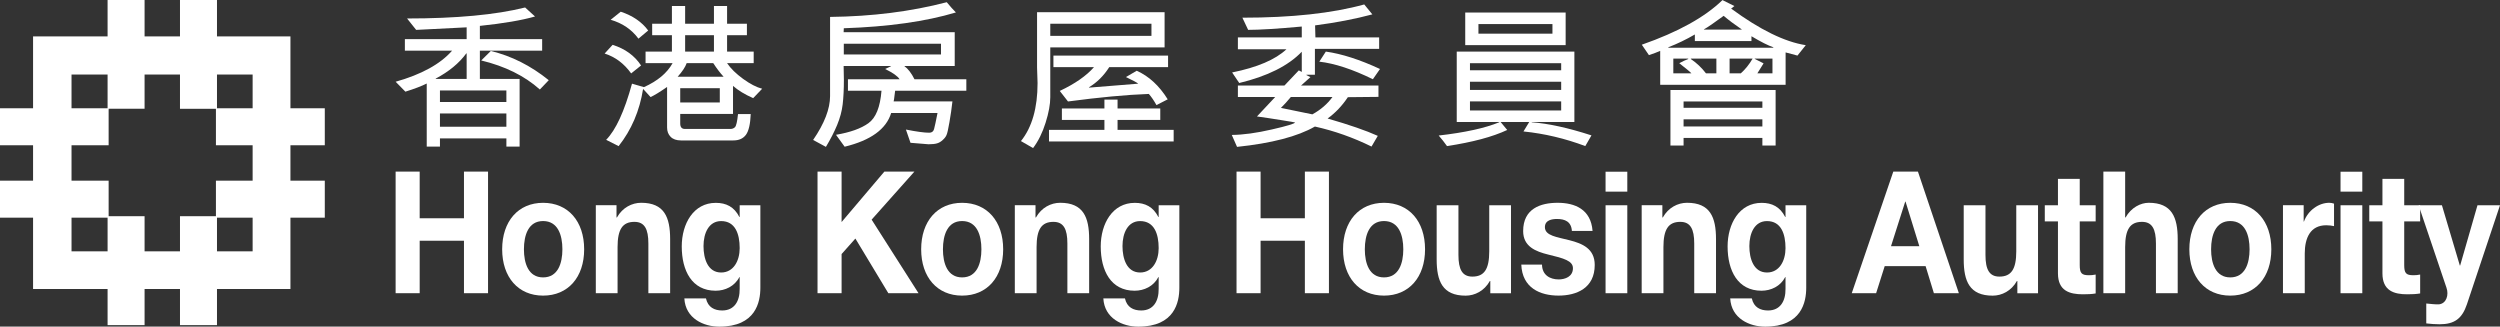
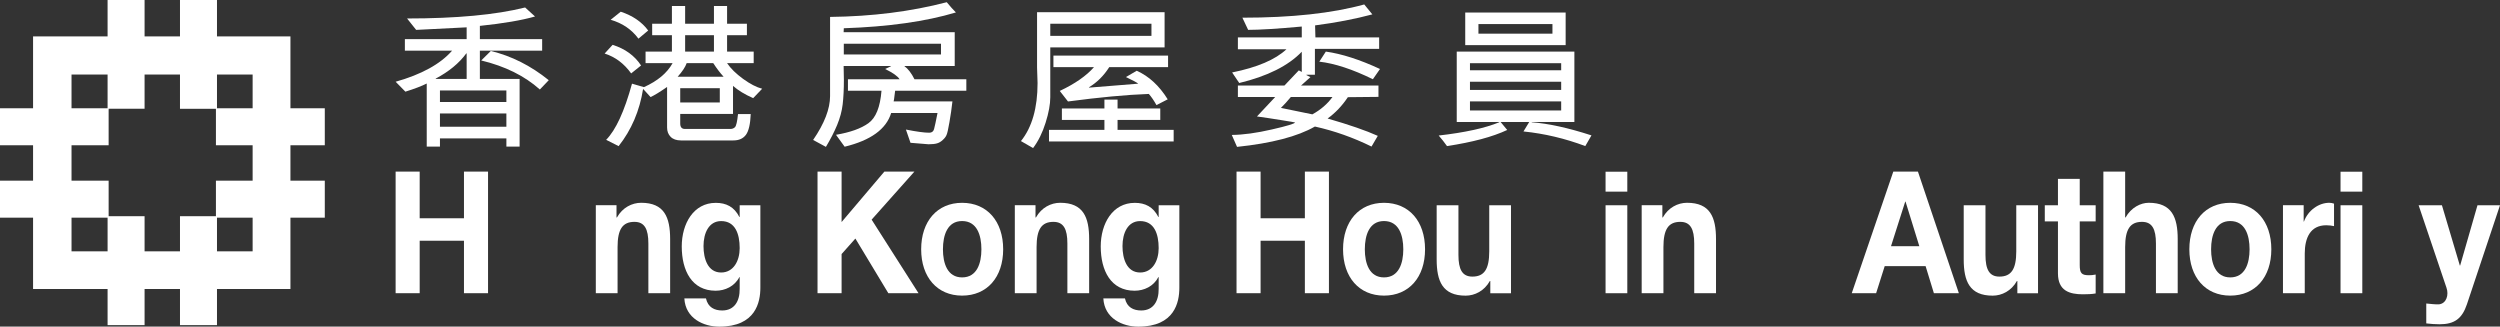
<svg xmlns="http://www.w3.org/2000/svg" xmlns:ns1="http://www.inkscape.org/namespaces/inkscape" xmlns:ns2="http://sodipodi.sourceforge.net/DTD/sodipodi-0.dtd" width="106.807mm" height="13.952mm" viewBox="0 0 106.807 13.952" version="1.1" id="svg2349" ns1:version="1.0.1 (3bc2e813f5, 2020-09-07)" ns2:docname="drawing-3.svg">
  <rect x="0" y="0" width="106.807" height="13.952" fill="#333333" stroke="none" />
  <defs id="defs2343" />
  <ns2:namedview id="base" pagecolor="#ffffff" bordercolor="#666666" borderopacity="1.0" ns1:pageopacity="0.0" ns1:pageshadow="2" ns1:zoom="0.98994949" ns1:cx="239.92239" ns1:cy="126.41495" ns1:document-units="mm" ns1:current-layer="layer1" ns1:document-rotation="0" showgrid="false" ns1:window-width="1351" ns1:window-height="1040" ns1:window-x="2128" ns1:window-y="0" ns1:window-maximized="0" />
  <g ns1:label="Layer 1" ns1:groupmode="layer" id="layer1" transform="translate(-56.21,-73.155)">
    <g id="g1213" transform="matrix(0.353,0,0,-0.353,73.989,74.432)">
      <path d="m 0,0 -1.098,1.381 c 5.976,0 10.738,0.443 14.286,1.332 l 1.2,-1.09 C 12.782,1.162 10.556,0.783 7.712,0.485 V -1.119 H 15.25 V -2.517 H 7.712 v -3.421 h 4.81 v -8.185 h -1.6 v 0.987 H 2.881 v -0.987 h -1.6 V -6.49 C 0.687,-6.793 -0.175,-7.123 -1.303,-7.477 l -1.179,1.202 c 3.131,0.885 5.408,2.136 6.83,3.758 h -5.713 v 1.398 h 7.477 v 1.428 z m 2.369,-5.938 h 3.743 v 3.094 H 6.071 C 5.195,-4.037 3.961,-5.053 2.369,-5.892 Z m 0.512,-2.788 h 8.04 v 1.397 h -8.04 z m 0,-2.993 h 8.04 v 1.604 h -8.04 z m 13.169,5.632 -1.077,-1.128 c -1.853,1.653 -4.219,2.824 -7.097,3.514 l 1.159,1.147 c 2.495,-0.597 4.834,-1.775 7.015,-3.533" style="fill:#FFFFFF;fill-opacity:1;fill-rule:nonzero;stroke:none" id="path1215" />
    </g>
    <g id="g1217" transform="matrix(0.353,0,0,-0.353,87.273,75.36)">
      <path d="M 0,0 H 3.22 V -1.398 H 0 C 0.444,-2.051 1.09,-2.685 1.938,-3.3 2.786,-3.915 3.554,-4.314 4.246,-4.494 L 3.158,-5.631 C 2.154,-5.19 1.34,-4.695 0.718,-4.148 v -3.395 h -6.389 v -1.166 c 0,-0.434 0.19,-0.652 0.574,-0.652 H 0.4 c 0.226,0 0.41,0.072 0.553,0.215 0.151,0.142 0.274,0.672 0.37,1.585 H 2.861 C 2.813,-8.766 2.621,-9.599 2.287,-10.061 1.951,-10.52 1.442,-10.75 0.758,-10.75 h -6.337 c -0.548,0 -0.965,0.146 -1.252,0.437 -0.287,0.288 -0.43,0.663 -0.43,1.13 v 4.904 c -0.889,-0.616 -1.556,-1.024 -2,-1.221 l -0.903,0.988 c -0.424,-2.66 -1.412,-4.97 -2.964,-6.928 l -1.507,0.764 c 1.168,1.187 2.211,3.454 3.128,6.797 l 1.446,-0.42 c 1.648,0.741 2.803,1.707 3.466,2.901 H -9.866 V 0 h 3.189 v 1.987 h -2.39 v 1.388 h 2.39 V 5.52 h 1.6 V 3.375 H -1.59 V 5.52 H 0 V 3.375 H 2.4 V 1.987 H 0 Z M -5.077,0 H -1.59 V 1.987 H -5.077 Z M -5.98,-3.039 h 5.559 c -0.403,0.434 -0.82,0.981 -1.251,1.641 h -3.22 c -0.158,-0.46 -0.52,-1.007 -1.088,-1.641 m 0.309,-3.115 h 4.789 v 1.727 h -4.789 z m -8.421,10.006 1.221,0.978 c 1.449,-0.48 2.556,-1.238 3.322,-2.275 l -1.179,-0.988 c -0.827,1.119 -1.948,1.88 -3.364,2.285 m -0.728,-4.084 0.964,1.053 c 1.511,-0.473 2.66,-1.305 3.446,-2.499 l -1.2,-0.96 c -0.855,1.193 -1.925,1.993 -3.21,2.406" style="fill:#FFFFFF;fill-opacity:1;fill-rule:nonzero;stroke:none" id="path1219" />
    </g>
    <g id="g1221" transform="matrix(0.353,0,0,-0.353,94.283,75.981)">
      <path d="m 0,0 -0.041,0.018 h -5.712 c 0.021,-0.601 0.031,-1.164 0.031,-1.687 0,-1.132 -0.049,-2.11 -0.144,-2.937 -0.096,-0.828 -0.322,-1.669 -0.677,-2.527 -0.355,-0.851 -0.807,-1.73 -1.354,-2.638 l -1.548,0.839 c 1.367,1.995 2.051,3.764 2.051,5.304 V 5.958 C -2.314,6.014 2.393,6.607 6.728,7.738 7.131,7.249 7.5,6.834 7.836,6.499 4.178,5.403 -0.345,4.766 -5.732,4.586 -5.746,4.542 -5.753,4.384 -5.753,4.111 H 7.692 V 0.018 H 1.642 L 1.6,0 c 0.444,-0.317 0.851,-0.846 1.221,-1.585 h 6.277 v -1.39 H 0.482 C 0.462,-3.074 0.434,-3.285 0.4,-3.609 0.366,-3.932 0.332,-4.152 0.298,-4.27 H 7.415 C 7.326,-5.078 7.206,-5.908 7.057,-6.761 6.913,-7.611 6.793,-8.141 6.697,-8.344 6.608,-8.551 6.455,-8.748 6.236,-8.941 6.024,-9.141 5.798,-9.274 5.559,-9.343 5.32,-9.416 4.974,-9.455 4.523,-9.455 l -2.184,0.178 -0.554,1.604 c 1.286,-0.256 2.225,-0.384 2.82,-0.384 0.308,0 0.503,0.143 0.585,0.431 0.082,0.291 0.222,0.944 0.421,1.958 H 0 c -0.594,-1.954 -2.471,-3.314 -5.63,-4.083 l -1.046,1.443 c 1.716,0.292 3.022,0.758 3.918,1.399 0.902,0.64 1.432,1.951 1.589,3.934 H -5.23 v 1.39 h 6.246 c -0.219,0.366 -0.8,0.78 -1.744,1.239 z M -5.732,1.417 H 6.031 V 2.713 H -5.732 Z" style="fill:#FFFFFF;fill-opacity:1;fill-rule:nonzero;stroke:none" id="path1223" />
    </g>
    <g id="g1225" transform="matrix(0.353,0,0,-0.353,100.516,73.676)">
      <path d="M 0,0 H 15.435 V -4.261 H 1.6 v -6.032 c 0,-0.858 -0.188,-1.883 -0.564,-3.075 -0.37,-1.195 -0.875,-2.221 -1.518,-3.077 l -1.467,0.846 c 1.341,1.673 2.01,4.013 2.01,7.022 L 0,-6.703 Z m 1.6,-2.862 h 12.245 v 1.464 H 1.6 Z m 9.158,-4.988 1.303,0.764 c 1.477,-0.657 2.728,-1.812 3.753,-3.459 l -1.363,-0.698 c -0.308,0.552 -0.616,1.003 -0.923,1.35 -2.708,-0.098 -5.969,-0.404 -9.785,-0.912 l -0.994,1.276 c 1.838,0.866 3.219,1.826 4.143,2.881 H 1.98 V -5.25 H 15.856 V -6.648 H 8.738 C 8.075,-7.691 7.254,-8.506 6.276,-9.09 l 0.042,-0.038 5.928,0.476 c -0.165,0.142 -0.66,0.41 -1.488,0.802 m -1.015,-3.804 h 5.169 v -1.389 H 9.743 v -1.202 h 6.79 v -1.4 H 1.446 v 1.4 h 6.707 v 1.202 H 3.005 v 1.389 h 5.148 v 1.073 h 1.59 v -1.073" style="fill:#FFFFFF;fill-opacity:1;fill-rule:nonzero;stroke:none" id="path1227" />
    </g>
    <g id="g1229" transform="matrix(0.353,0,0,-0.353,109.096,76.81)">
      <path d="M 0,0 H 5.631 L 7.373,1.836 7.732,1.65 V 4.092 C 6.098,2.392 3.574,1.128 0.164,0.308 L -0.698,1.585 C 2.345,2.2 4.535,3.135 5.877,4.392 H 0 V 5.826 H 7.732 V 7.142 C 4.792,6.874 2.628,6.74 1.241,6.74 L 0.544,8.213 c 5.968,0 10.884,0.535 14.748,1.603 L 16.275,8.614 C 14.183,8.056 11.873,7.611 9.343,7.281 l 0.04,-1.455 h 7.713 V 4.437 H 9.322 V 1.306 H 8.297 V 1.267 L 8.779,1.017 7.64,0 h 9.374 v -1.371 l -3.703,-0.037 c -0.698,-1.045 -1.514,-1.905 -2.452,-2.582 2.633,-0.76 4.657,-1.458 6.073,-2.099 l -0.759,-1.294 c -2.222,1.093 -4.506,1.9 -6.851,2.422 C 7.223,-6.166 4.08,-6.985 -0.103,-7.422 l -0.636,1.445 c 1.374,0.012 2.992,0.233 4.85,0.663 1.868,0.428 2.801,0.711 2.801,0.849 0,0.011 -0.551,0.107 -1.652,0.279 -1.1,0.179 -2.085,0.329 -2.953,0.446 l 2.205,2.351 H 0 Z M 11.445,-1.389 H 6.408 C 5.986,-1.898 5.585,-2.338 5.21,-2.704 l 3.804,-0.782 c 1.013,0.558 1.822,1.257 2.431,2.097 m -1.59,4.281 0.79,1.219 C 12.58,3.838 14.764,3.135 17.199,2.004 L 16.338,0.765 C 13.876,1.971 11.715,2.679 9.855,2.892" style="fill:#FFFFFF;fill-opacity:1;fill-rule:nonzero;stroke:none" id="path1231" />
    </g>
    <path d="m 118.809,73.689 h 4.29 v 1.395 h -4.29 z m 0.564,0.905 h 3.162 v -0.411 h -3.162 z m 4.099,0.766 v 3.007 h -1.823 v 0.012 c 0.706,0.051 1.558,0.237 2.553,0.56 l -0.264,0.457 c -0.863,-0.325 -1.743,-0.533 -2.641,-0.625 l 0.246,-0.404 h -1.223 l 0.282,0.341 c -0.627,0.294 -1.485,0.523 -2.572,0.688 -0.109,-0.154 -0.227,-0.304 -0.355,-0.451 1.105,-0.126 1.967,-0.313 2.587,-0.566 v -0.012 h -1.816 V 75.36 Z m -4.461,0.796 h 3.897 v -0.302 h -3.897 z m 0,0.842 h 3.897 v -0.351 h -3.897 z m 0,0.875 h 3.897 v -0.385 h -3.897 z" style="fill:#FFFFFF;fill-opacity:1;fill-rule:nonzero;stroke:none;stroke-width:0.353" id="path1233" />
    <g id="g1235" transform="matrix(0.353,0,0,-0.353,129.799,73.159)">
-       <path d="M 0,0 1.445,-0.72 1.047,-1.028 C 4.52,-3.582 7.53,-5.059 10.081,-5.456 l -1.006,-1.26 -1.434,0.383 v -3.916 H -7.537 v 4.103 C -7.88,-6.302 -8.335,-6.472 -8.902,-6.659 L -9.764,-5.4 C -5.387,-3.871 -2.134,-2.071 0,0 m -2.246,-3.544 v -0.029 h 4.573 v 0.029 c -0.86,0.585 -1.589,1.131 -2.184,1.639 -1.135,-0.838 -1.932,-1.385 -2.389,-1.639 m 8.398,-2.219 v 0.054 c -0.616,0.207 -1.497,0.65 -2.644,1.335 v -0.587 h -6.852 v 0.801 c -1.033,-0.603 -2.103,-1.12 -3.21,-1.549 v -0.054 z m -6.89,-3.097 v 1.782 H -3.826 V -7.134 C -3.121,-7.612 -2.514,-8.188 -2,-8.86 Z m -3.407,1.726 v 0.056 H -5.949 V -8.86 h 2.184 c -0.096,0.127 -0.584,0.532 -1.465,1.222 0.408,0.224 0.771,0.391 1.085,0.504 M 0.861,-8.86 h 1.364 c 0.548,0.492 1.022,1.086 1.425,1.782 H 0.861 Z m 3.046,1.782 V -7.116 L 4.973,-7.657 4.225,-8.86 H 6.05 v 1.782 z m -8.615,-9.603 v -0.923 h -1.59 v 6.722 h 12.73 v -6.722 H 4.829 v 0.923 z m 0,3.645 h 9.537 v 0.766 h -9.537 z m 0,-2.256 h 9.537 v 0.857 h -9.537 z" style="fill:#FFFFFF;fill-opacity:1;fill-rule:nonzero;stroke:none" id="path1237" />
-     </g>
+       </g>
    <g id="g1239" transform="matrix(0.353,0,0,-0.353,73.112,85.682)">
      <path d="m 0,0 h 2.912 v 6.348 h 5.36 V 0 h 2.913 V 14.715 H 8.272 V 9.068 h -5.36 v 5.647 H 0 Z" style="fill:#FFFFFF;fill-opacity:1;fill-rule:nonzero;stroke:none" id="path1241" />
    </g>
    <g id="g1243" transform="matrix(0.353,0,0,-0.353,77.664,83.806)">
-       <path d="m 0,0 c 0,-3.381 1.948,-5.605 4.952,-5.605 3.024,0 4.971,2.224 4.971,5.605 0,3.398 -1.947,5.627 -4.971,5.627 C 1.948,5.627 0,3.398 0,0 m 2.634,0 c 0,1.71 0.538,3.42 2.318,3.42 1.8,0 2.338,-1.71 2.338,-3.42 0,-1.691 -0.538,-3.4 -2.338,-3.4 -1.78,0 -2.318,1.709 -2.318,3.4" style="fill:#FFFFFF;fill-opacity:1;fill-rule:nonzero;stroke:none" id="path1245" />
-     </g>
+       </g>
    <g id="g1247" transform="matrix(0.353,0,0,-0.353,81.665,85.682)">
      <path d="m 0,0 h 2.633 v 5.585 c 0,2.164 0.612,3.051 2.041,3.051 1.223,0 1.687,-0.866 1.687,-2.618 V 0 h 2.634 v 6.554 c 0,2.637 -0.705,4.391 -3.505,4.391 -1.113,0 -2.263,-0.579 -2.931,-1.774 H 2.504 v 1.483 H 0 V 0" style="fill:#FFFFFF;fill-opacity:1;fill-rule:nonzero;stroke:none" id="path1249" />
    </g>
    <g id="g1251" transform="matrix(0.353,0,0,-0.353,88.695,81.924)">
      <path d="m 0,0 h -2.504 v -1.421 h -0.037 c -0.63,1.237 -1.595,1.712 -2.857,1.712 -2.689,0 -4.117,-2.516 -4.117,-5.277 0,-2.928 1.224,-5.358 4.1,-5.358 1.149,0 2.299,0.535 2.874,1.649 h 0.037 v -1.403 c 0.019,-1.525 -0.649,-2.636 -2.114,-2.636 -0.928,0 -1.725,0.37 -1.966,1.462 H -9.2 c 0.13,-2.43 2.337,-3.421 4.229,-3.421 4.414,0 4.971,2.968 4.971,4.719 z m -4.748,-8.139 c -1.614,0 -2.133,1.668 -2.133,3.193 0,1.589 0.649,3.03 2.133,3.03 1.706,0 2.244,-1.545 2.244,-3.276 0,-1.527 -0.742,-2.947 -2.244,-2.947" style="fill:#FFFFFF;fill-opacity:1;fill-rule:nonzero;stroke:none" id="path1253" />
    </g>
    <g id="g1255" transform="matrix(0.353,0,0,-0.353,91.137,85.682)">
      <path d="M 0,0 H 2.913 V 4.74 L 4.582,6.615 8.57,0 h 3.654 l -5.676,8.904 5.175,5.811 H 8.087 l -5.174,-6.1 v 6.1 H 0 Z" style="fill:#FFFFFF;fill-opacity:1;fill-rule:nonzero;stroke:none" id="path1257" />
    </g>
    <g id="g1259" transform="matrix(0.353,0,0,-0.353,95.565,83.806)">
      <path d="m 0,0 c 0,-3.381 1.948,-5.605 4.953,-5.605 3.023,0 4.971,2.224 4.971,5.605 0,3.398 -1.948,5.627 -4.971,5.627 C 1.948,5.627 0,3.398 0,0 m 2.635,0 c 0,1.71 0.538,3.42 2.318,3.42 C 6.752,3.42 7.29,1.71 7.29,0 7.29,-1.691 6.752,-3.4 4.953,-3.4 3.173,-3.4 2.635,-1.691 2.635,0" style="fill:#FFFFFF;fill-opacity:1;fill-rule:nonzero;stroke:none" id="path1261" />
    </g>
    <g id="g1263" transform="matrix(0.353,0,0,-0.353,99.566,85.682)">
      <path d="m 0,0 h 2.634 v 5.585 c 0,2.164 0.612,3.051 2.04,3.051 1.224,0 1.688,-0.866 1.688,-2.618 V 0 h 2.634 v 6.554 c 0,2.637 -0.705,4.391 -3.506,4.391 -1.113,0 -2.263,-0.579 -2.93,-1.774 H 2.504 v 1.483 H 0 V 0" style="fill:#FFFFFF;fill-opacity:1;fill-rule:nonzero;stroke:none" id="path1265" />
    </g>
    <g id="g1267" transform="matrix(0.353,0,0,-0.353,106.595,81.924)">
      <path d="m 0,0 h -2.503 v -1.421 h -0.038 c -0.63,1.237 -1.595,1.712 -2.856,1.712 -2.69,0 -4.118,-2.516 -4.118,-5.277 0,-2.928 1.225,-5.358 4.099,-5.358 1.151,0 2.301,0.535 2.875,1.649 h 0.038 v -1.403 c 0.018,-1.525 -0.649,-2.636 -2.115,-2.636 -0.928,0 -1.725,0.37 -1.966,1.462 h -2.615 c 0.129,-2.43 2.337,-3.421 4.229,-3.421 4.415,0 4.97,2.968 4.97,4.719 z m -4.748,-8.139 c -1.614,0 -2.133,1.668 -2.133,3.193 0,1.589 0.649,3.03 2.133,3.03 1.707,0 2.245,-1.545 2.245,-3.276 0,-1.527 -0.742,-2.947 -2.245,-2.947" style="fill:#FFFFFF;fill-opacity:1;fill-rule:nonzero;stroke:none" id="path1269" />
    </g>
    <g id="g1271" transform="matrix(0.353,0,0,-0.353,109.038,85.682)">
      <path d="M 0,0 H 2.912 V 6.348 H 8.271 V 0 h 2.913 V 14.715 H 8.271 V 9.068 H 2.912 v 5.647 H 0 Z" style="fill:#FFFFFF;fill-opacity:1;fill-rule:nonzero;stroke:none" id="path1273" />
    </g>
    <g id="g1275" transform="matrix(0.353,0,0,-0.353,113.589,83.806)">
      <path d="m 0,0 c 0,-3.381 1.948,-5.605 4.955,-5.605 3.023,0 4.969,2.224 4.969,5.605 0,3.398 -1.946,5.627 -4.969,5.627 C 1.948,5.627 0,3.398 0,0 m 2.635,0 c 0,1.71 0.539,3.42 2.32,3.42 1.797,0 2.336,-1.71 2.336,-3.42 0,-1.691 -0.539,-3.4 -2.336,-3.4 -1.781,0 -2.32,1.709 -2.32,3.4" style="fill:#FFFFFF;fill-opacity:1;fill-rule:nonzero;stroke:none" id="path1277" />
    </g>
    <g id="g1279" transform="matrix(0.353,0,0,-0.353,120.764,81.924)">
      <path d="m 0,0 h -2.633 v -5.584 c 0,-2.164 -0.613,-3.051 -2.041,-3.051 -1.223,0 -1.687,0.865 -1.687,2.618 V 0 h -2.635 v -6.553 c 0,-2.638 0.705,-4.388 3.507,-4.388 1.112,0 2.261,0.577 2.929,1.771 h 0.056 v -1.484 H 0 V 0" style="fill:#FFFFFF;fill-opacity:1;fill-rule:nonzero;stroke:none" id="path1281" />
    </g>
    <g id="g1283" transform="matrix(0.353,0,0,-0.353,121.204,84.46)">
-       <path d="m 0,0 c 0.111,-2.824 2.283,-3.75 4.508,-3.75 2.189,0 4.379,0.907 4.379,3.709 0,1.978 -1.504,2.596 -3.043,2.989 -1.502,0.39 -2.987,0.534 -2.987,1.586 0,0.864 0.872,0.989 1.467,0.989 0.945,0 1.723,-0.308 1.799,-1.443 H 8.625 C 8.422,6.698 6.492,7.482 4.396,7.482 2.338,7.482 0.225,6.781 0.225,4.059 0.225,2.184 1.744,1.586 3.266,1.215 5.158,0.762 6.25,0.452 6.25,-0.434 6.25,-1.464 5.287,-1.793 4.527,-1.793 3.488,-1.793 2.523,-1.278 2.506,0 H 0" style="fill:#FFFFFF;fill-opacity:1;fill-rule:nonzero;stroke:none" id="path1285" />
-     </g>
+       </g>
    <path d="m 124.804,85.682 h 0.929 v -3.758 h -0.929 z m 0,-4.34 h 0.929 v -0.851 h -0.929 z" style="fill:#FFFFFF;fill-opacity:1;fill-rule:nonzero;stroke:none;stroke-width:0.353" id="path1287" />
    <g id="g1289" transform="matrix(0.353,0,0,-0.353,126.347,85.682)">
      <path d="m 0,0 h 2.633 v 5.585 c 0,2.164 0.613,3.051 2.041,3.051 1.224,0 1.687,-0.866 1.687,-2.618 V 0 h 2.635 v 6.554 c 0,2.637 -0.705,4.391 -3.506,4.391 -1.113,0 -2.262,-0.579 -2.93,-1.774 H 2.504 v 1.483 H 0 V 0" style="fill:#FFFFFF;fill-opacity:1;fill-rule:nonzero;stroke:none" id="path1291" />
    </g>
    <g id="g1293" transform="matrix(0.353,0,0,-0.353,133.377,81.924)">
-       <path d="m 0,0 h -2.507 v -1.421 h -0.036 c -0.632,1.237 -1.595,1.712 -2.856,1.712 -2.689,0 -4.117,-2.516 -4.117,-5.277 0,-2.928 1.225,-5.358 4.1,-5.358 1.147,0 2.299,0.535 2.873,1.649 h 0.036 v -1.403 c 0.021,-1.525 -0.647,-2.636 -2.114,-2.636 -0.927,0 -1.723,0.37 -1.965,1.462 H -9.2 c 0.129,-2.43 2.337,-3.421 4.226,-3.421 4.416,0 4.974,2.968 4.974,4.719 z m -4.748,-8.139 c -1.615,0 -2.135,1.668 -2.135,3.193 0,1.589 0.65,3.03 2.135,3.03 1.705,0 2.241,-1.545 2.241,-3.276 0,-1.527 -0.739,-2.947 -2.241,-2.947" style="fill:#FFFFFF;fill-opacity:1;fill-rule:nonzero;stroke:none" id="path1295" />
-     </g>
+       </g>
    <g id="g1297" transform="matrix(0.353,0,0,-0.353,135.322,85.682)">
      <path d="m 0,0 h 2.949 l 1.039,3.277 h 4.95 L 9.941,0 h 3.023 L 8.011,14.715 H 5.027 Z m 6.472,11.089 h 0.037 l 1.67,-5.4 H 4.75 Z" style="fill:#FFFFFF;fill-opacity:1;fill-rule:nonzero;stroke:none" id="path1299" />
    </g>
    <g id="g1301" transform="matrix(0.353,0,0,-0.353,143.28,81.924)">
      <path d="m 0,0 h -2.633 v -5.584 c 0,-2.164 -0.613,-3.051 -2.041,-3.051 -1.223,0 -1.686,0.865 -1.686,2.618 V 0 h -2.634 v -6.553 c 0,-2.638 0.705,-4.388 3.505,-4.388 1.112,0 2.263,0.577 2.931,1.771 h 0.056 v -1.484 H 0 V 0" style="fill:#FFFFFF;fill-opacity:1;fill-rule:nonzero;stroke:none" id="path1303" />
    </g>
    <g id="g1305" transform="matrix(0.353,0,0,-0.353,145.062,80.796)">
      <path d="m 0,0 h -2.636 v -3.195 h -1.593 v -1.956 h 1.593 v -6.286 c 0,-2.123 1.41,-2.536 3.025,-2.536 0.518,0 1.094,0.02 1.539,0.103 v 2.288 C 1.649,-11.644 1.39,-11.665 1.112,-11.665 0.223,-11.665 0,-11.418 0,-10.428 v 5.277 h 1.928 v 1.956 L 0,-3.195 V 0" style="fill:#FFFFFF;fill-opacity:1;fill-rule:nonzero;stroke:none" id="path1307" />
    </g>
    <g id="g1309" transform="matrix(0.353,0,0,-0.353,146.072,85.682)">
      <path d="m 0,0 h 2.636 v 5.585 c 0,2.164 0.61,3.051 2.038,3.051 1.225,0 1.688,-0.866 1.688,-2.618 V 0 h 2.634 v 6.554 c 0,2.637 -0.705,4.391 -3.506,4.391 -0.982,0 -2.132,-0.579 -2.8,-1.774 H 2.636 v 5.544 H 0 V 0" style="fill:#FFFFFF;fill-opacity:1;fill-rule:nonzero;stroke:none" id="path1311" />
    </g>
    <g id="g1313" transform="matrix(0.353,0,0,-0.353,149.745,83.806)">
      <path d="m 0,0 c 0,-3.381 1.948,-5.605 4.951,-5.605 3.025,0 4.971,2.224 4.971,5.605 0,3.398 -1.946,5.627 -4.971,5.627 C 1.948,5.627 0,3.398 0,0 m 2.633,0 c 0,1.71 0.539,3.42 2.318,3.42 1.801,0 2.338,-1.71 2.338,-3.42 0,-1.691 -0.537,-3.4 -2.338,-3.4 -1.779,0 -2.318,1.709 -2.318,3.4" style="fill:#FFFFFF;fill-opacity:1;fill-rule:nonzero;stroke:none" id="path1315" />
    </g>
    <g id="g1317" transform="matrix(0.353,0,0,-0.353,153.745,85.682)">
      <path d="m 0,0 h 2.636 v 4.803 c 0,1.875 0.668,3.421 2.597,3.421 0.314,0 0.704,-0.042 0.946,-0.104 v 2.721 c -0.166,0.061 -0.39,0.104 -0.576,0.104 -1.281,0 -2.579,-0.928 -3.062,-2.267 H 2.504 v 1.976 H 0 V 0" style="fill:#FFFFFF;fill-opacity:1;fill-rule:nonzero;stroke:none" id="path1319" />
    </g>
    <path d="m 156.204,85.682 h 0.93 v -3.758 h -0.93 z m 0,-4.34 h 0.93 v -0.851 h -0.93 z" style="fill:#FFFFFF;fill-opacity:1;fill-rule:nonzero;stroke:none;stroke-width:0.353" id="path1321" />
    <g id="g1323" transform="matrix(0.353,0,0,-0.353,158.925,80.796)">
-       <path d="m 0,0 h -2.636 v -3.195 h -1.593 v -1.956 h 1.593 v -6.286 c 0,-2.123 1.41,-2.536 3.024,-2.536 0.522,0 1.095,0.02 1.541,0.103 v 2.288 C 1.651,-11.644 1.39,-11.665 1.112,-11.665 0.222,-11.665 0,-11.418 0,-10.428 v 5.277 h 1.929 v 1.956 L 0,-3.195 V 0" style="fill:#FFFFFF;fill-opacity:1;fill-rule:nonzero;stroke:none" id="path1325" />
-     </g>
+       </g>
    <g id="g1327" transform="matrix(0.353,0,0,-0.353,163.017,81.924)">
      <path d="M 0,0 H -2.726 L -4.824,-7.295 H -4.861 L -7.029,0 h -2.82 l 3.375,-9.993 c 0.297,-0.847 0,-1.898 -0.908,-1.999 -0.52,-0.022 -1.039,0.06 -1.541,0.101 v -2.41 c 0.539,-0.062 1.076,-0.103 1.615,-0.103 1.818,0 2.726,0.702 3.303,2.412 L 0,0" style="fill:#FFFFFF;fill-opacity:1;fill-rule:nonzero;stroke:none" id="path1329" />
    </g>
    <g id="g1331" transform="matrix(0.353,0,0,-0.353,70.086,79.36)">
      <path d="m 0,0 v 4.477 h -4.158 v 8.699 h -8.89 v 4.412 h -4.478 v -4.412 h -4.285 v 4.412 h -4.477 v -4.412 h -9.019 V 4.477 h -4.029 V 0 h 4.029 v -4.286 h -4.029 v -4.478 h 4.029 v -8.633 h 9.019 v -4.373 h 4.477 v 4.373 h 4.285 v -4.373 h 4.478 v 4.373 h 8.89 v 8.633 H 0 v 4.478 H -4.158 V 0 Z m -13.048,8.559 h 4.314 V 4.477 h -4.314 z m -17.604,0 h 4.364 V 4.477 h -4.364 z m 0,-17.323 h 4.364 v -4.08 h -4.364 z m 17.604,0 h 4.314 v -4.08 h -4.314 z m 4.314,4.478 h -4.442 v -4.306 h -4.35 v -4.252 h -4.285 v 4.252 h -4.35 v 4.306 h -4.491 V 0 h 4.491 v 4.414 h 4.35 v 4.145 h 4.285 V 4.414 h 4.35 V 0 h 4.442 z" style="fill:#FFFFFF;fill-opacity:1;fill-rule:nonzero;stroke:none" id="path1333" />
    </g>
  </g>
</svg>